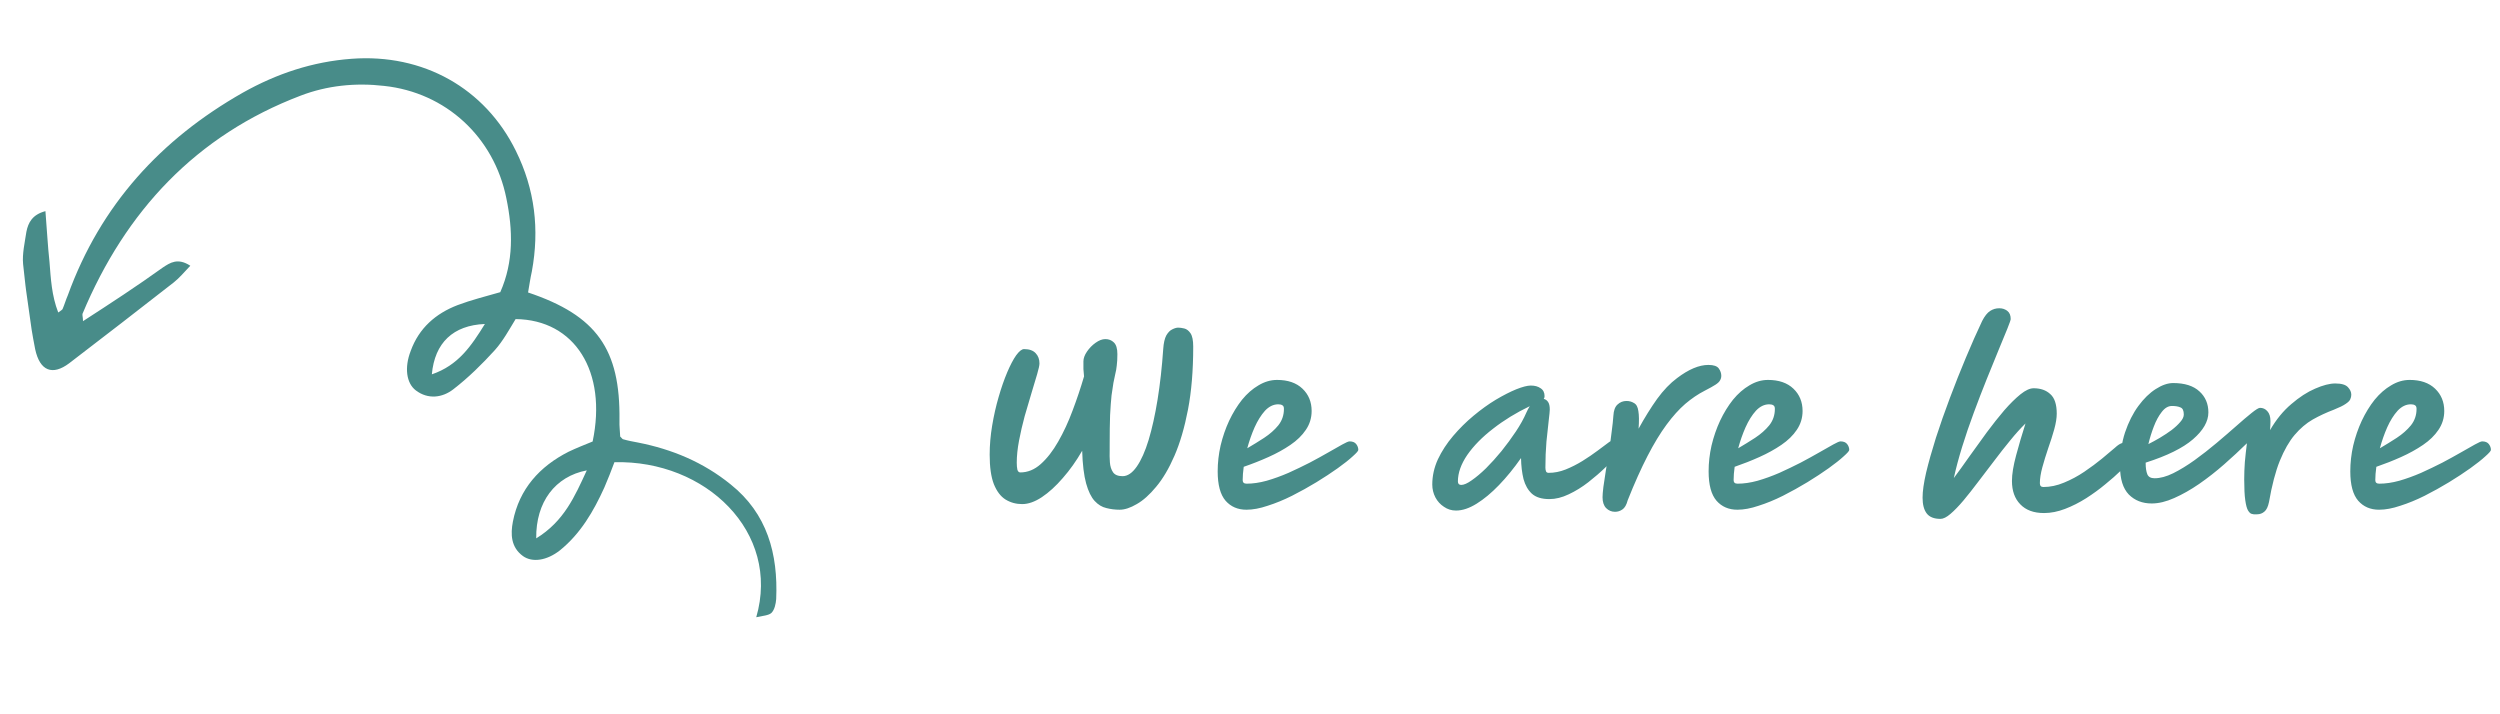
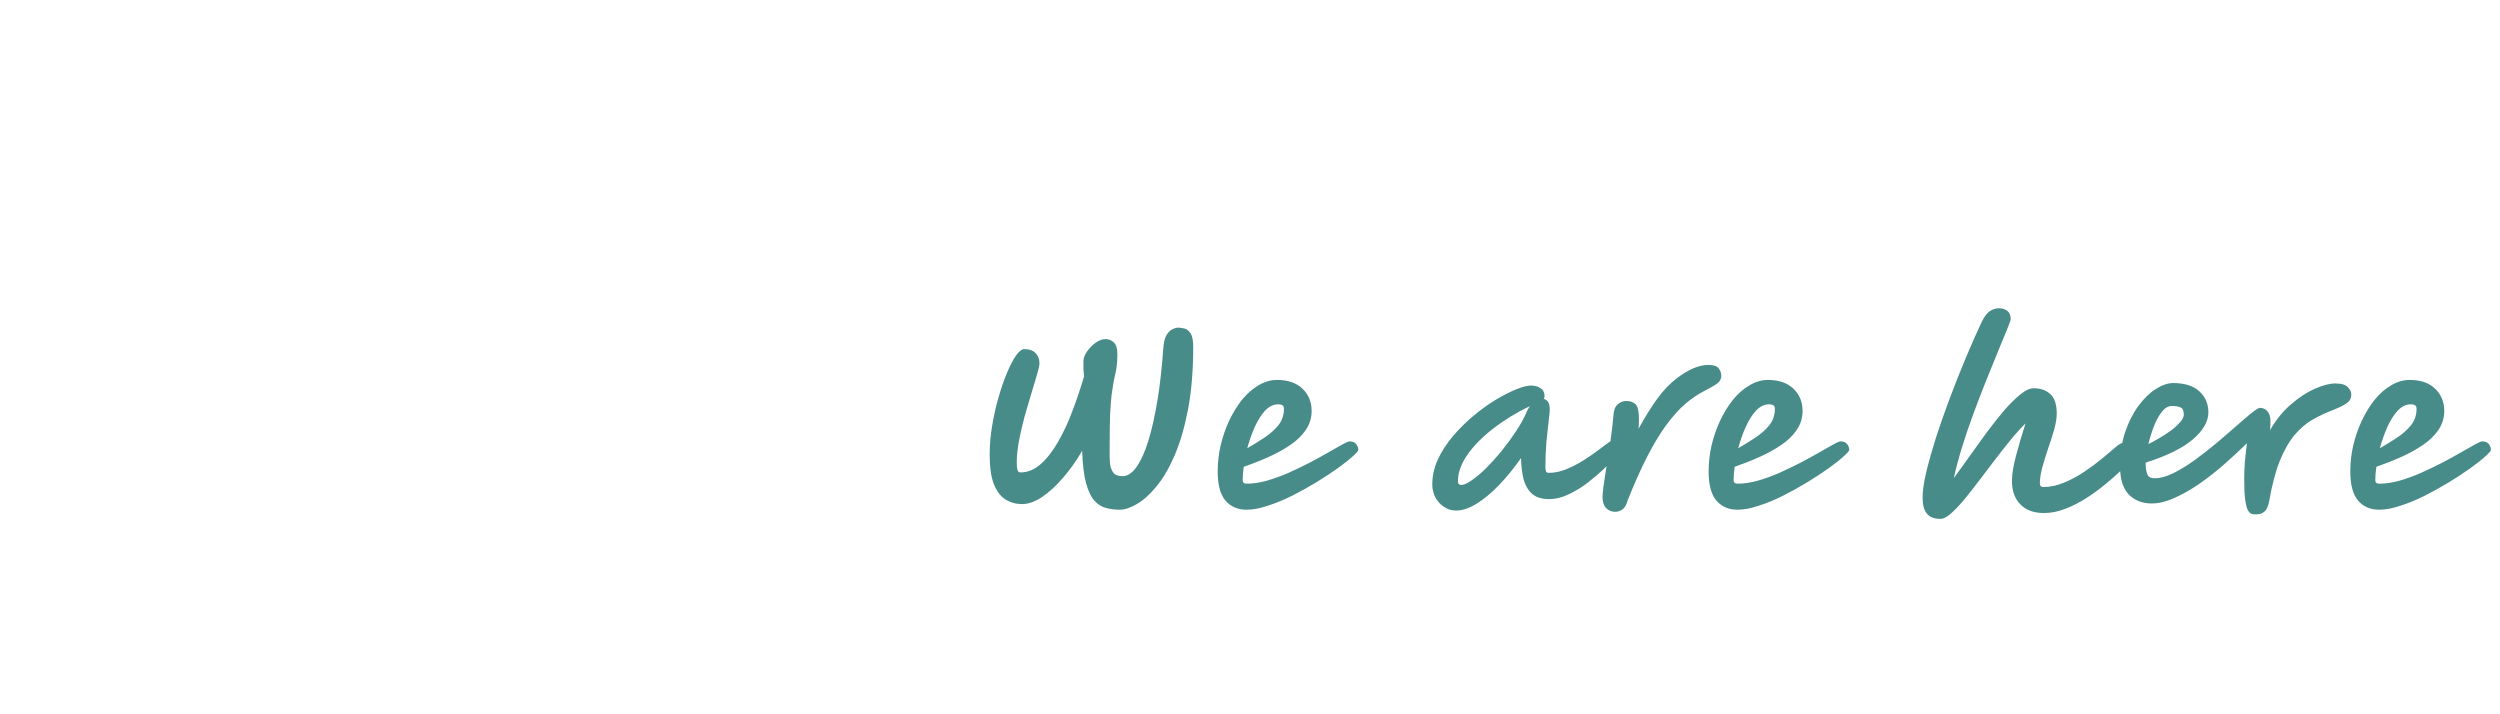
<svg xmlns="http://www.w3.org/2000/svg" width="168" height="48" viewBox="0 0 168 48" fill="none">
  <g clip-path="url(#clip0_3165_2783)">
-     <path d="M5.578 21.582C5.573 21.298 5.524 21.198 5.544 21.089C8.433 14.174 13.2 9.09 20.209 6.425C21.978 5.748 23.884 5.549 25.815 5.773C29.959 6.217 33.197 9.206 34.026 13.319C34.47 15.461 34.525 17.586 33.619 19.634C32.639 19.915 31.654 20.162 30.752 20.503C29.284 21.066 28.157 22.044 27.6 23.58C27.162 24.709 27.311 25.754 27.941 26.233C28.769 26.863 29.735 26.726 30.463 26.16C31.478 25.377 32.404 24.463 33.256 23.525C33.803 22.914 34.221 22.144 34.649 21.443C38.63 21.484 40.813 24.978 39.825 29.669C39.293 29.886 38.727 30.109 38.2 30.361C36.264 31.346 34.895 32.856 34.467 35.05C34.305 35.89 34.325 36.776 35.148 37.371C35.773 37.815 36.739 37.678 37.626 36.984C39.014 35.863 39.891 34.352 40.614 32.756C40.851 32.19 41.087 31.623 41.289 31.061C47.422 30.903 52.473 35.768 50.82 41.478C51.264 41.379 51.648 41.36 51.835 41.192C52.052 40.983 52.135 40.58 52.16 40.257C52.292 37.216 51.557 34.512 49.098 32.55C47.269 31.067 45.175 30.19 42.86 29.736C42.535 29.676 42.209 29.615 41.879 29.52C41.845 29.525 41.8 29.46 41.677 29.335C41.667 29.017 41.613 28.633 41.628 28.24C41.69 23.467 40.103 21.204 35.486 19.654C35.565 19.216 35.634 18.709 35.742 18.231C36.258 15.421 35.947 12.727 34.665 10.136C32.589 5.915 28.426 3.59 23.622 3.951C21.012 4.143 18.593 4.948 16.312 6.231C10.811 9.357 6.758 13.771 4.558 19.842C4.425 20.145 4.332 20.478 4.199 20.782C4.169 20.821 4.105 20.866 3.913 21C3.469 19.854 3.415 18.724 3.326 17.599C3.207 16.514 3.152 15.384 3.053 14.189C2.172 14.421 1.896 14.958 1.773 15.579C1.665 16.306 1.488 17.042 1.552 17.744C1.75 19.636 1.987 21.557 2.362 23.459C2.678 24.943 3.53 25.249 4.643 24.416C6.993 22.625 9.337 20.8 11.681 18.975C12.061 18.672 12.361 18.309 12.789 17.858C11.937 17.303 11.425 17.66 10.942 17.977C9.218 19.217 7.48 20.352 5.578 21.582ZM36.034 36.178C36.004 33.73 37.309 32.016 39.432 31.609C38.624 33.358 37.911 35.024 36.034 36.178ZM29.02 25.156C29.211 23.032 30.452 21.86 32.585 21.771C31.669 23.252 30.798 24.549 29.02 25.156Z" fill="#488C89" />
-   </g>
+     </g>
  <path d="M75.242 34.253C74.934 34.253 74.635 34.216 74.346 34.141C74.057 34.076 73.795 33.917 73.562 33.665C73.329 33.413 73.137 33.021 72.988 32.489C72.839 31.948 72.75 31.215 72.722 30.291C72.33 30.973 71.896 31.584 71.42 32.125C70.953 32.667 70.482 33.096 70.006 33.413C69.539 33.721 69.101 33.875 68.69 33.875C68.279 33.875 67.906 33.773 67.57 33.567C67.243 33.362 66.982 33.017 66.786 32.531C66.599 32.046 66.506 31.388 66.506 30.557C66.506 29.913 66.562 29.26 66.674 28.597C66.786 27.925 66.931 27.286 67.108 26.679C67.285 26.063 67.477 25.513 67.682 25.027C67.887 24.542 68.088 24.159 68.284 23.879C68.489 23.599 68.667 23.459 68.816 23.459C69.171 23.459 69.432 23.553 69.6 23.739C69.768 23.917 69.852 24.145 69.852 24.425C69.852 24.547 69.801 24.785 69.698 25.139C69.595 25.485 69.469 25.905 69.32 26.399C69.171 26.885 69.017 27.407 68.858 27.967C68.709 28.518 68.583 29.064 68.48 29.605C68.377 30.147 68.326 30.641 68.326 31.089C68.326 31.276 68.34 31.435 68.368 31.565C68.405 31.687 68.471 31.747 68.564 31.747C69.059 31.747 69.516 31.561 69.936 31.187C70.365 30.805 70.757 30.301 71.112 29.675C71.476 29.041 71.798 28.345 72.078 27.589C72.367 26.824 72.624 26.059 72.848 25.293C72.829 25.125 72.815 24.962 72.806 24.803C72.806 24.645 72.806 24.472 72.806 24.285C72.806 24.08 72.885 23.861 73.044 23.627C73.203 23.394 73.394 23.198 73.618 23.039C73.851 22.871 74.071 22.787 74.276 22.787C74.509 22.787 74.701 22.862 74.85 23.011C75.009 23.161 75.088 23.422 75.088 23.795C75.088 24.103 75.074 24.36 75.046 24.565C75.027 24.761 74.995 24.948 74.948 25.125C74.911 25.303 74.869 25.503 74.822 25.727C74.785 25.942 74.743 26.222 74.696 26.567C74.659 26.913 74.626 27.356 74.598 27.897C74.579 28.439 74.57 29.12 74.57 29.941C74.57 29.997 74.57 30.053 74.57 30.109C74.57 30.156 74.57 30.207 74.57 30.263C74.561 30.525 74.565 30.791 74.584 31.061C74.603 31.332 74.673 31.556 74.794 31.733C74.915 31.911 75.13 31.999 75.438 31.999C75.774 31.999 76.091 31.785 76.39 31.355C76.689 30.926 76.955 30.329 77.188 29.563C77.421 28.789 77.622 27.883 77.79 26.847C77.958 25.802 78.084 24.673 78.168 23.459C78.196 23.049 78.266 22.741 78.378 22.535C78.499 22.33 78.635 22.195 78.784 22.129C78.933 22.055 79.064 22.017 79.176 22.017C79.288 22.017 79.423 22.036 79.582 22.073C79.741 22.111 79.881 22.218 80.002 22.395C80.123 22.573 80.184 22.871 80.184 23.291C80.184 24.897 80.067 26.306 79.834 27.519C79.601 28.733 79.297 29.769 78.924 30.627C78.551 31.486 78.14 32.181 77.692 32.713C77.253 33.245 76.819 33.633 76.39 33.875C75.961 34.127 75.578 34.253 75.242 34.253ZM83.76 34.253C83.182 34.253 82.715 34.053 82.36 33.651C82.006 33.241 81.828 32.583 81.828 31.677C81.828 31.099 81.894 30.52 82.024 29.941C82.164 29.353 82.356 28.798 82.598 28.275C82.85 27.743 83.14 27.272 83.466 26.861C83.802 26.451 84.171 26.129 84.572 25.895C84.974 25.653 85.389 25.531 85.818 25.531C86.546 25.531 87.116 25.727 87.526 26.119C87.937 26.511 88.142 27.011 88.142 27.617C88.142 28.084 88.012 28.509 87.75 28.891C87.498 29.265 87.153 29.601 86.714 29.899C86.276 30.198 85.786 30.469 85.244 30.711C84.703 30.954 84.148 31.173 83.578 31.369C83.532 31.705 83.508 32.004 83.508 32.265C83.508 32.424 83.597 32.503 83.774 32.503C84.194 32.503 84.642 32.438 85.118 32.307C85.604 32.167 86.094 31.99 86.588 31.775C87.083 31.551 87.559 31.323 88.016 31.089C88.474 30.847 88.889 30.618 89.262 30.403C89.645 30.179 89.958 30.002 90.2 29.871C90.452 29.731 90.616 29.661 90.69 29.661C90.896 29.661 91.045 29.722 91.138 29.843C91.232 29.965 91.278 30.095 91.278 30.235C91.278 30.301 91.152 30.445 90.9 30.669C90.658 30.893 90.322 31.159 89.892 31.467C89.472 31.766 88.996 32.079 88.464 32.405C87.942 32.723 87.396 33.026 86.826 33.315C86.266 33.595 85.72 33.819 85.188 33.987C84.666 34.165 84.19 34.253 83.76 34.253ZM83.816 30.123C84.199 29.899 84.577 29.666 84.95 29.423C85.333 29.171 85.65 28.891 85.902 28.583C86.154 28.266 86.28 27.897 86.28 27.477C86.28 27.356 86.248 27.277 86.182 27.239C86.117 27.193 86.024 27.169 85.902 27.169C85.576 27.169 85.277 27.314 85.006 27.603C84.745 27.893 84.512 28.266 84.306 28.723C84.11 29.171 83.947 29.638 83.816 30.123ZM97.845 34.309C97.546 34.309 97.276 34.225 97.033 34.057C96.79 33.899 96.599 33.689 96.459 33.427C96.319 33.157 96.249 32.867 96.249 32.559C96.249 31.981 96.375 31.416 96.627 30.865C96.888 30.315 97.229 29.792 97.649 29.297C98.069 28.803 98.526 28.35 99.021 27.939C99.525 27.519 100.024 27.16 100.519 26.861C101.023 26.563 101.48 26.329 101.891 26.161C102.311 25.993 102.638 25.909 102.871 25.909C103.142 25.909 103.361 25.97 103.529 26.091C103.706 26.203 103.795 26.381 103.795 26.623C103.795 26.698 103.776 26.759 103.739 26.805C103.86 26.833 103.958 26.903 104.033 27.015C104.108 27.127 104.145 27.295 104.145 27.519C104.145 27.613 104.122 27.855 104.075 28.247C104.028 28.639 103.977 29.115 103.921 29.675C103.874 30.235 103.851 30.819 103.851 31.425C103.851 31.519 103.865 31.603 103.893 31.677C103.921 31.743 103.982 31.775 104.075 31.775C104.448 31.775 104.826 31.701 105.209 31.551C105.601 31.393 105.979 31.201 106.343 30.977C106.716 30.744 107.052 30.515 107.351 30.291C107.659 30.058 107.916 29.867 108.121 29.717C108.336 29.559 108.476 29.479 108.541 29.479C108.858 29.479 109.017 29.638 109.017 29.955C109.017 30.039 108.914 30.217 108.709 30.487C108.513 30.749 108.242 31.052 107.897 31.397C107.552 31.733 107.164 32.069 106.735 32.405C106.315 32.732 105.876 33.003 105.419 33.217C104.971 33.432 104.537 33.539 104.117 33.539C103.604 33.539 103.212 33.418 102.941 33.175C102.68 32.933 102.493 32.606 102.381 32.195C102.278 31.775 102.222 31.304 102.213 30.781C101.737 31.463 101.242 32.069 100.729 32.601C100.225 33.124 99.726 33.539 99.231 33.847C98.736 34.155 98.274 34.309 97.845 34.309ZM102.801 27.295C101.886 27.734 101.065 28.238 100.337 28.807C99.609 29.367 99.03 29.955 98.601 30.571C98.181 31.187 97.971 31.78 97.971 32.349C97.971 32.508 98.046 32.587 98.195 32.587C98.372 32.587 98.606 32.485 98.895 32.279C99.194 32.074 99.516 31.803 99.861 31.467C100.206 31.122 100.552 30.739 100.897 30.319C101.242 29.89 101.564 29.451 101.863 29.003C102.162 28.555 102.4 28.126 102.577 27.715C102.642 27.566 102.717 27.426 102.801 27.295ZM108.531 34.393C108.298 34.393 108.097 34.309 107.929 34.141C107.77 33.973 107.691 33.731 107.691 33.413C107.691 33.273 107.71 33.045 107.747 32.727C107.794 32.401 107.85 32.027 107.915 31.607C107.99 31.187 108.06 30.749 108.125 30.291C108.2 29.834 108.26 29.4 108.307 28.989C108.363 28.579 108.4 28.229 108.419 27.939C108.438 27.585 108.531 27.333 108.699 27.183C108.867 27.025 109.068 26.945 109.301 26.945C109.488 26.945 109.656 26.992 109.805 27.085C109.964 27.169 110.062 27.351 110.099 27.631C110.146 27.902 110.15 28.294 110.113 28.807C110.524 28.061 110.939 27.393 111.359 26.805C111.788 26.217 112.236 25.751 112.703 25.405C113.478 24.817 114.178 24.523 114.803 24.523C115.158 24.523 115.391 24.603 115.503 24.761C115.615 24.92 115.671 25.083 115.671 25.251C115.671 25.363 115.643 25.466 115.587 25.559C115.54 25.653 115.438 25.751 115.279 25.853C115.12 25.956 114.878 26.091 114.551 26.259C114.112 26.483 113.678 26.777 113.249 27.141C112.829 27.505 112.409 27.972 111.989 28.541C111.569 29.111 111.144 29.811 110.715 30.641C110.286 31.472 109.842 32.461 109.385 33.609C109.301 33.927 109.18 34.137 109.021 34.239C108.872 34.342 108.708 34.393 108.531 34.393ZM116.751 34.253C116.172 34.253 115.705 34.053 115.351 33.651C114.996 33.241 114.819 32.583 114.819 31.677C114.819 31.099 114.884 30.52 115.015 29.941C115.155 29.353 115.346 28.798 115.589 28.275C115.841 27.743 116.13 27.272 116.457 26.861C116.793 26.451 117.161 26.129 117.563 25.895C117.964 25.653 118.379 25.531 118.809 25.531C119.537 25.531 120.106 25.727 120.517 26.119C120.927 26.511 121.133 27.011 121.133 27.617C121.133 28.084 121.002 28.509 120.741 28.891C120.489 29.265 120.143 29.601 119.705 29.899C119.266 30.198 118.776 30.469 118.235 30.711C117.693 30.954 117.138 31.173 116.569 31.369C116.522 31.705 116.499 32.004 116.499 32.265C116.499 32.424 116.587 32.503 116.765 32.503C117.185 32.503 117.633 32.438 118.109 32.307C118.594 32.167 119.084 31.99 119.579 31.775C120.073 31.551 120.549 31.323 121.007 31.089C121.464 30.847 121.879 30.618 122.253 30.403C122.635 30.179 122.948 30.002 123.191 29.871C123.443 29.731 123.606 29.661 123.681 29.661C123.886 29.661 124.035 29.722 124.129 29.843C124.222 29.965 124.269 30.095 124.269 30.235C124.269 30.301 124.143 30.445 123.891 30.669C123.648 30.893 123.312 31.159 122.883 31.467C122.463 31.766 121.987 32.079 121.455 32.405C120.932 32.723 120.386 33.026 119.817 33.315C119.257 33.595 118.711 33.819 118.179 33.987C117.656 34.165 117.18 34.253 116.751 34.253ZM116.807 30.123C117.189 29.899 117.567 29.666 117.941 29.423C118.323 29.171 118.641 28.891 118.893 28.583C119.145 28.266 119.271 27.897 119.271 27.477C119.271 27.356 119.238 27.277 119.173 27.239C119.107 27.193 119.014 27.169 118.893 27.169C118.566 27.169 118.267 27.314 117.997 27.603C117.735 27.893 117.502 28.266 117.297 28.723C117.101 29.171 116.937 29.638 116.807 30.123ZM130.401 34.869C129.972 34.869 129.664 34.748 129.477 34.505C129.291 34.263 129.197 33.908 129.197 33.441C129.197 33.012 129.277 32.452 129.435 31.761C129.603 31.061 129.823 30.282 130.093 29.423C130.373 28.555 130.686 27.664 131.031 26.749C131.377 25.825 131.736 24.92 132.109 24.033C132.483 23.137 132.847 22.316 133.201 21.569C133.369 21.243 133.547 21.019 133.733 20.897C133.92 20.776 134.125 20.715 134.349 20.715C134.564 20.715 134.746 20.776 134.895 20.897C135.045 21.009 135.119 21.191 135.119 21.443C135.119 21.499 135.045 21.714 134.895 22.087C134.746 22.451 134.55 22.927 134.307 23.515C134.065 24.094 133.799 24.747 133.509 25.475C133.22 26.194 132.931 26.945 132.641 27.729C132.352 28.504 132.091 29.269 131.857 30.025C131.624 30.781 131.437 31.481 131.297 32.125C131.624 31.687 131.974 31.201 132.347 30.669C132.73 30.128 133.117 29.591 133.509 29.059C133.911 28.518 134.303 28.023 134.685 27.575C135.077 27.127 135.441 26.768 135.777 26.497C136.113 26.227 136.407 26.091 136.659 26.091C137.126 26.091 137.499 26.222 137.779 26.483C138.069 26.735 138.213 27.174 138.213 27.799C138.213 28.089 138.157 28.439 138.045 28.849C137.933 29.251 137.798 29.675 137.639 30.123C137.49 30.562 137.359 30.987 137.247 31.397C137.135 31.808 137.079 32.167 137.079 32.475C137.079 32.643 137.159 32.727 137.317 32.727C137.775 32.727 138.237 32.629 138.703 32.433C139.179 32.237 139.632 31.995 140.061 31.705C140.5 31.407 140.897 31.113 141.251 30.823C141.615 30.525 141.909 30.277 142.133 30.081C142.292 29.932 142.437 29.834 142.567 29.787C142.698 29.731 142.819 29.703 142.931 29.703C143.314 29.703 143.505 29.895 143.505 30.277C143.505 30.352 143.491 30.445 143.463 30.557C143.435 30.66 143.347 30.791 143.197 30.949C143.048 31.108 142.824 31.332 142.525 31.621C142.227 31.911 141.877 32.219 141.475 32.545C141.083 32.872 140.654 33.185 140.187 33.483C139.73 33.773 139.259 34.011 138.773 34.197C138.288 34.384 137.817 34.477 137.359 34.477C136.669 34.477 136.137 34.281 135.763 33.889C135.39 33.507 135.203 32.984 135.203 32.321C135.203 31.864 135.297 31.29 135.483 30.599C135.67 29.899 135.88 29.185 136.113 28.457C135.787 28.775 135.446 29.153 135.091 29.591C134.737 30.021 134.377 30.478 134.013 30.963C133.649 31.439 133.29 31.911 132.935 32.377C132.59 32.835 132.259 33.255 131.941 33.637C131.624 34.011 131.335 34.309 131.073 34.533C130.812 34.757 130.588 34.869 130.401 34.869ZM148.403 27.715C148.403 28.322 148.057 28.924 147.367 29.521C146.685 30.109 145.626 30.632 144.189 31.089C144.189 31.099 144.189 31.113 144.189 31.131C144.189 31.439 144.226 31.687 144.301 31.873C144.375 32.051 144.539 32.139 144.791 32.139C145.164 32.139 145.579 32.027 146.037 31.803C146.503 31.57 146.984 31.276 147.479 30.921C147.983 30.557 148.473 30.175 148.949 29.773C149.425 29.372 149.863 28.994 150.265 28.639C150.675 28.275 151.021 27.981 151.301 27.757C151.59 27.524 151.781 27.407 151.875 27.407C152.071 27.407 152.234 27.482 152.365 27.631C152.505 27.781 152.575 28.005 152.575 28.303C152.575 28.471 152.565 28.672 152.547 28.905C152.957 28.196 153.433 27.613 153.975 27.155C154.516 26.689 155.048 26.343 155.571 26.119C156.103 25.886 156.555 25.769 156.929 25.769C157.349 25.769 157.633 25.853 157.783 26.021C157.932 26.18 158.007 26.348 158.007 26.525C158.007 26.628 157.983 26.731 157.937 26.833C157.899 26.927 157.797 27.029 157.629 27.141C157.47 27.253 157.204 27.384 156.831 27.533C156.336 27.72 155.865 27.939 155.417 28.191C154.978 28.443 154.572 28.789 154.199 29.227C153.835 29.657 153.503 30.235 153.205 30.963C152.915 31.682 152.673 32.606 152.477 33.735C152.411 34.053 152.309 34.267 152.169 34.379C152.029 34.501 151.865 34.561 151.679 34.561C151.66 34.561 151.627 34.561 151.581 34.561C151.497 34.571 151.408 34.561 151.315 34.533C151.231 34.515 151.147 34.435 151.063 34.295C150.988 34.165 150.927 33.936 150.881 33.609C150.834 33.283 150.811 32.816 150.811 32.209C150.811 31.845 150.825 31.463 150.853 31.061C150.89 30.651 150.937 30.226 150.993 29.787C150.517 30.254 150.008 30.725 149.467 31.201C148.925 31.677 148.365 32.116 147.787 32.517C147.217 32.909 146.657 33.227 146.107 33.469C145.565 33.712 145.061 33.833 144.595 33.833C143.969 33.833 143.456 33.633 143.055 33.231C142.663 32.821 142.467 32.191 142.467 31.341C142.467 30.501 142.579 29.741 142.803 29.059C143.036 28.369 143.335 27.776 143.699 27.281C144.063 26.787 144.45 26.409 144.861 26.147C145.281 25.877 145.673 25.741 146.037 25.741C146.811 25.741 147.399 25.928 147.801 26.301C148.202 26.665 148.403 27.137 148.403 27.715ZM144.371 29.843C144.613 29.722 144.87 29.582 145.141 29.423C145.421 29.255 145.682 29.083 145.925 28.905C146.167 28.719 146.363 28.537 146.513 28.359C146.671 28.182 146.751 28.014 146.751 27.855C146.751 27.594 146.676 27.435 146.527 27.379C146.387 27.314 146.195 27.281 145.953 27.281C145.701 27.281 145.472 27.417 145.267 27.687C145.061 27.949 144.884 28.275 144.735 28.667C144.585 29.059 144.464 29.451 144.371 29.843ZM159.872 34.253C159.293 34.253 158.826 34.053 158.472 33.651C158.117 33.241 157.94 32.583 157.94 31.677C157.94 31.099 158.005 30.52 158.136 29.941C158.276 29.353 158.467 28.798 158.71 28.275C158.962 27.743 159.251 27.272 159.578 26.861C159.914 26.451 160.282 26.129 160.684 25.895C161.085 25.653 161.5 25.531 161.93 25.531C162.658 25.531 163.227 25.727 163.638 26.119C164.048 26.511 164.254 27.011 164.254 27.617C164.254 28.084 164.123 28.509 163.862 28.891C163.61 29.265 163.264 29.601 162.826 29.899C162.387 30.198 161.897 30.469 161.356 30.711C160.814 30.954 160.259 31.173 159.69 31.369C159.643 31.705 159.62 32.004 159.62 32.265C159.62 32.424 159.708 32.503 159.886 32.503C160.306 32.503 160.754 32.438 161.23 32.307C161.715 32.167 162.205 31.99 162.7 31.775C163.194 31.551 163.67 31.323 164.128 31.089C164.585 30.847 165 30.618 165.374 30.403C165.756 30.179 166.069 30.002 166.312 29.871C166.564 29.731 166.727 29.661 166.802 29.661C167.007 29.661 167.156 29.722 167.25 29.843C167.343 29.965 167.39 30.095 167.39 30.235C167.39 30.301 167.264 30.445 167.012 30.669C166.769 30.893 166.433 31.159 166.004 31.467C165.584 31.766 165.108 32.079 164.576 32.405C164.053 32.723 163.507 33.026 162.938 33.315C162.378 33.595 161.832 33.819 161.3 33.987C160.777 34.165 160.301 34.253 159.872 34.253ZM159.928 30.123C160.31 29.899 160.688 29.666 161.062 29.423C161.444 29.171 161.762 28.891 162.014 28.583C162.266 28.266 162.392 27.897 162.392 27.477C162.392 27.356 162.359 27.277 162.294 27.239C162.228 27.193 162.135 27.169 162.014 27.169C161.687 27.169 161.388 27.314 161.118 27.603C160.856 27.893 160.623 28.266 160.418 28.723C160.222 29.171 160.058 29.638 159.928 30.123Z" fill="#488C89" />
  <defs>
    <clipPath id="clip0_3165_2783">
      <rect width="41.009" height="47.249" fill="white" transform="matrix(-0.14 -0.99 -0.99 0.14 52.536 41.234)" />
    </clipPath>
  </defs>
</svg>